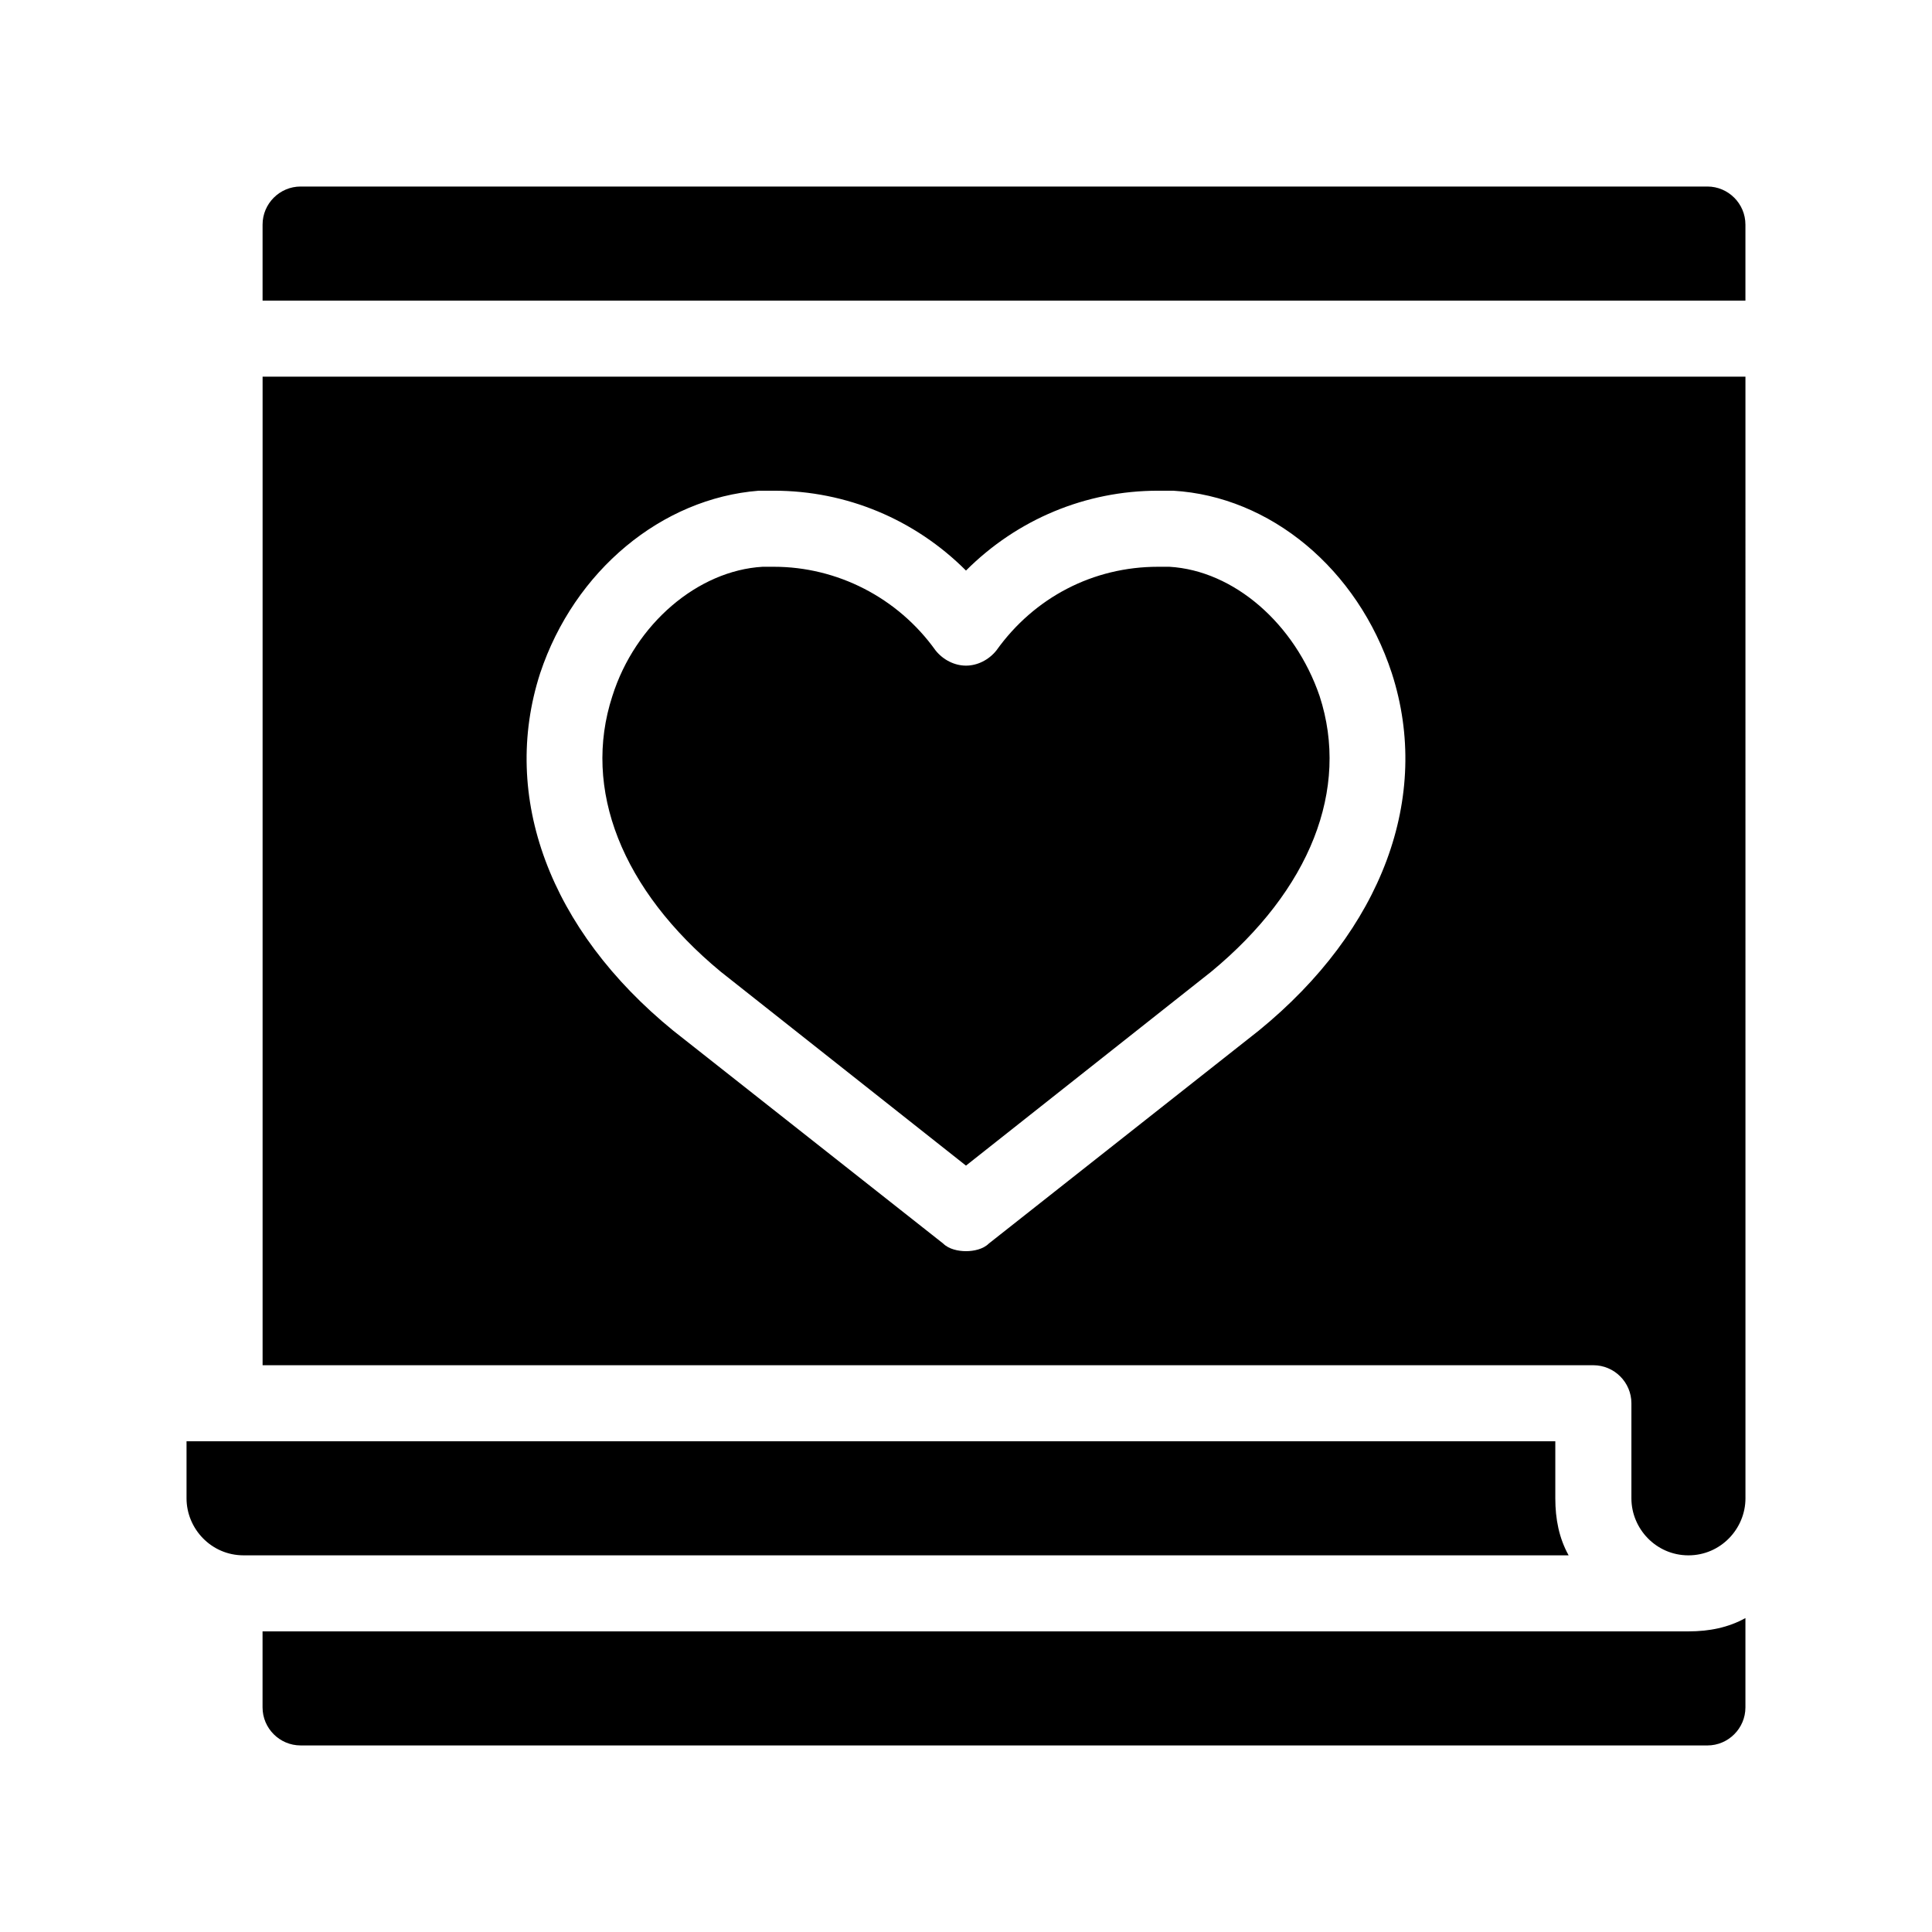
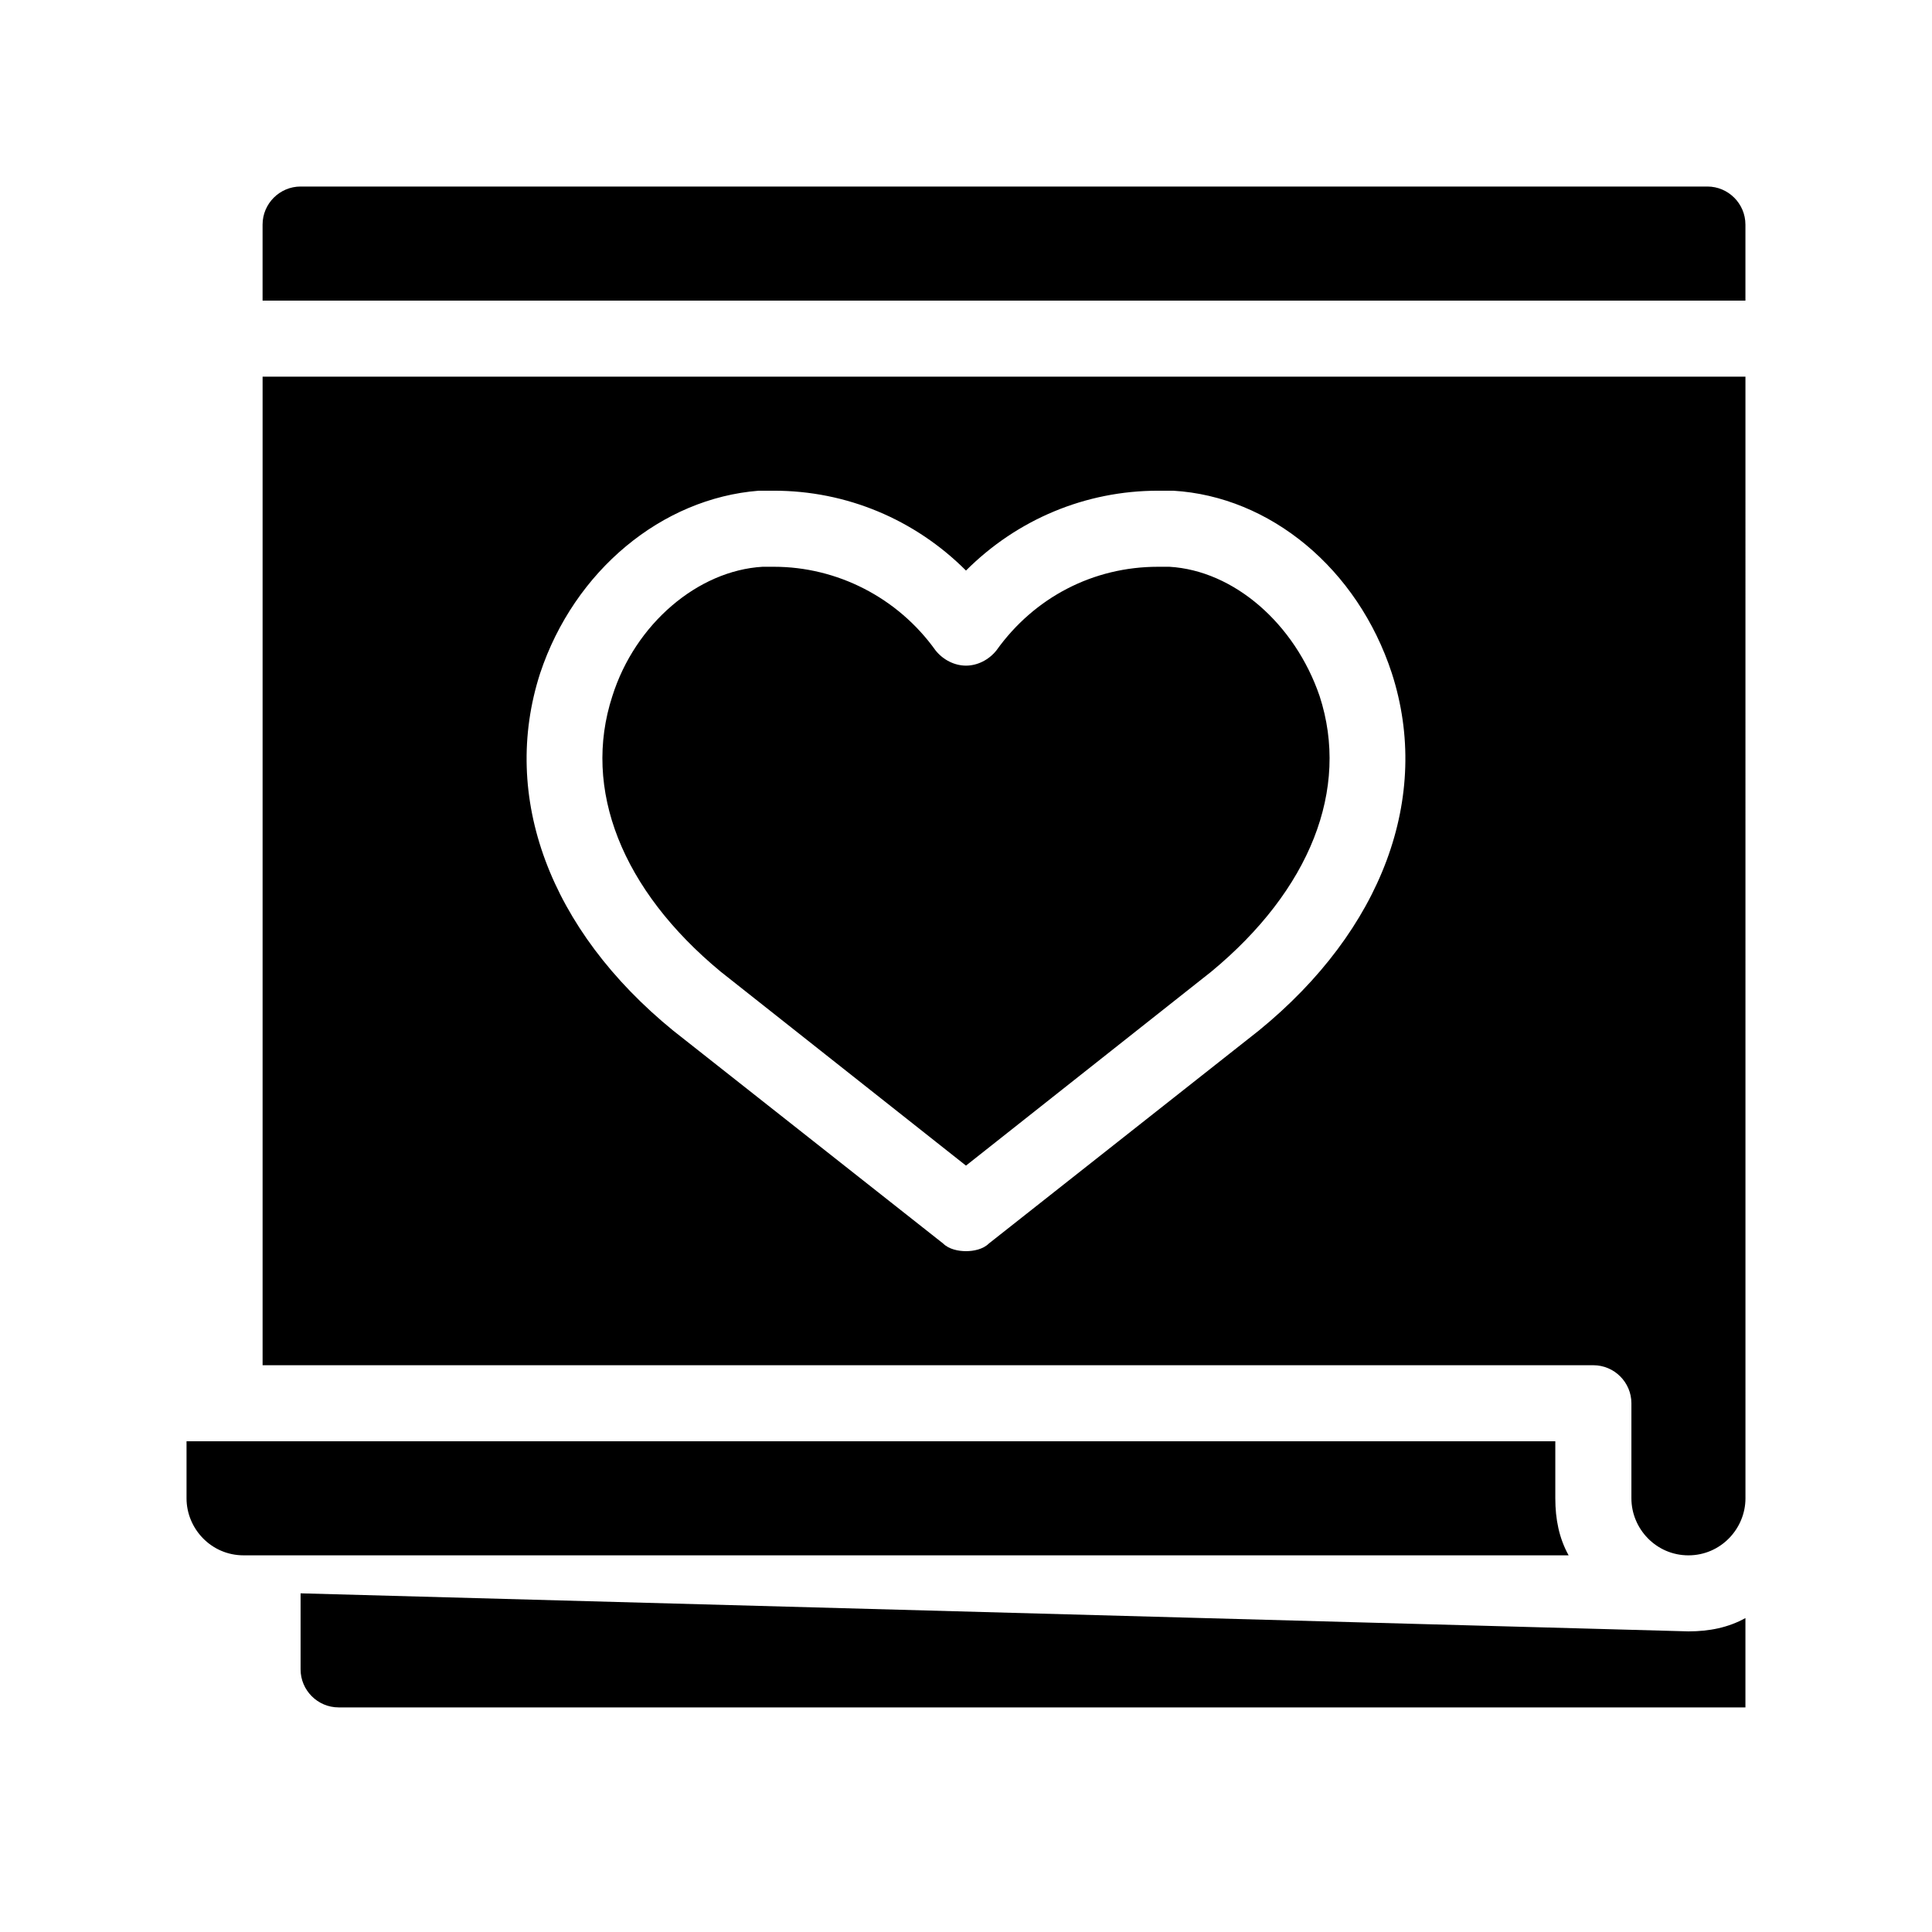
<svg xmlns="http://www.w3.org/2000/svg" fill="#000000" width="800px" height="800px" version="1.1" viewBox="144 144 512 512">
-   <path d="m213.59 505.8h352.67c5.543 0 10.078 4.535 10.078 10.078v25.191c0 8.062 6.551 15.113 15.113 15.113 8.566 0 15.113-7.055 15.113-15.113l-0.004-297.25h-392.97zm73.555-183.39c9.07-27.207 32.242-46.352 57.938-48.367h4.031c19.145 0 37.281 7.559 50.883 21.16 13.602-13.602 31.738-21.16 50.883-21.16h4.031c25.695 1.512 48.871 20.656 57.938 48.367 10.578 32.746-2.519 68.016-35.266 94.715l-71.539 56.43c-1.512 1.512-4.027 2.016-6.043 2.016s-4.535-0.504-6.047-2.016l-71.543-56.426c-32.746-26.703-45.844-61.969-35.266-94.719zm319.41-118.9v20.152h-392.97v-20.152c0-5.543 4.535-10.078 10.078-10.078h372.82c5.539 0.004 10.07 4.539 10.07 10.078zm-15.113 372.82c5.543 0 10.578-1.008 15.113-3.527v23.68c0 5.543-4.535 10.078-10.078 10.078l-372.82-0.004c-5.543 0-10.078-4.535-10.078-10.078v-20.152zm-31.738-20.152h-351.16c-8.566 0-15.113-7.055-15.113-15.113v-15.113h362.74v15.113c0 5.539 1.008 10.578 3.527 15.113zm-253.42-227.72c6.047-19.145 22.672-33.25 39.801-34.258h3.023c16.625 0 32.746 8.062 42.824 22.168 2.016 2.519 5.039 4.031 8.062 4.031s6.047-1.512 8.062-4.031c10.078-14.105 25.695-22.168 42.824-22.168h3.023c17.129 1.008 33.25 15.113 39.801 34.258 8.062 24.688-2.519 51.387-28.719 73.051l-64.992 51.391-64.992-51.387c-26.199-21.664-36.777-48.367-28.719-73.055z" />
+   <path d="m213.59 505.8h352.67c5.543 0 10.078 4.535 10.078 10.078v25.191c0 8.062 6.551 15.113 15.113 15.113 8.566 0 15.113-7.055 15.113-15.113l-0.004-297.25h-392.97zm73.555-183.39c9.07-27.207 32.242-46.352 57.938-48.367h4.031c19.145 0 37.281 7.559 50.883 21.16 13.602-13.602 31.738-21.16 50.883-21.16h4.031c25.695 1.512 48.871 20.656 57.938 48.367 10.578 32.746-2.519 68.016-35.266 94.715l-71.539 56.43c-1.512 1.512-4.027 2.016-6.043 2.016s-4.535-0.504-6.047-2.016l-71.543-56.426c-32.746-26.703-45.844-61.969-35.266-94.719zm319.41-118.9v20.152h-392.97v-20.152c0-5.543 4.535-10.078 10.078-10.078h372.82c5.539 0.004 10.07 4.539 10.07 10.078zm-15.113 372.82c5.543 0 10.578-1.008 15.113-3.527v23.68l-372.82-0.004c-5.543 0-10.078-4.535-10.078-10.078v-20.152zm-31.738-20.152h-351.16c-8.566 0-15.113-7.055-15.113-15.113v-15.113h362.74v15.113c0 5.539 1.008 10.578 3.527 15.113zm-253.42-227.72c6.047-19.145 22.672-33.25 39.801-34.258h3.023c16.625 0 32.746 8.062 42.824 22.168 2.016 2.519 5.039 4.031 8.062 4.031s6.047-1.512 8.062-4.031c10.078-14.105 25.695-22.168 42.824-22.168h3.023c17.129 1.008 33.25 15.113 39.801 34.258 8.062 24.688-2.519 51.387-28.719 73.051l-64.992 51.391-64.992-51.387c-26.199-21.664-36.777-48.367-28.719-73.055z" />
</svg>